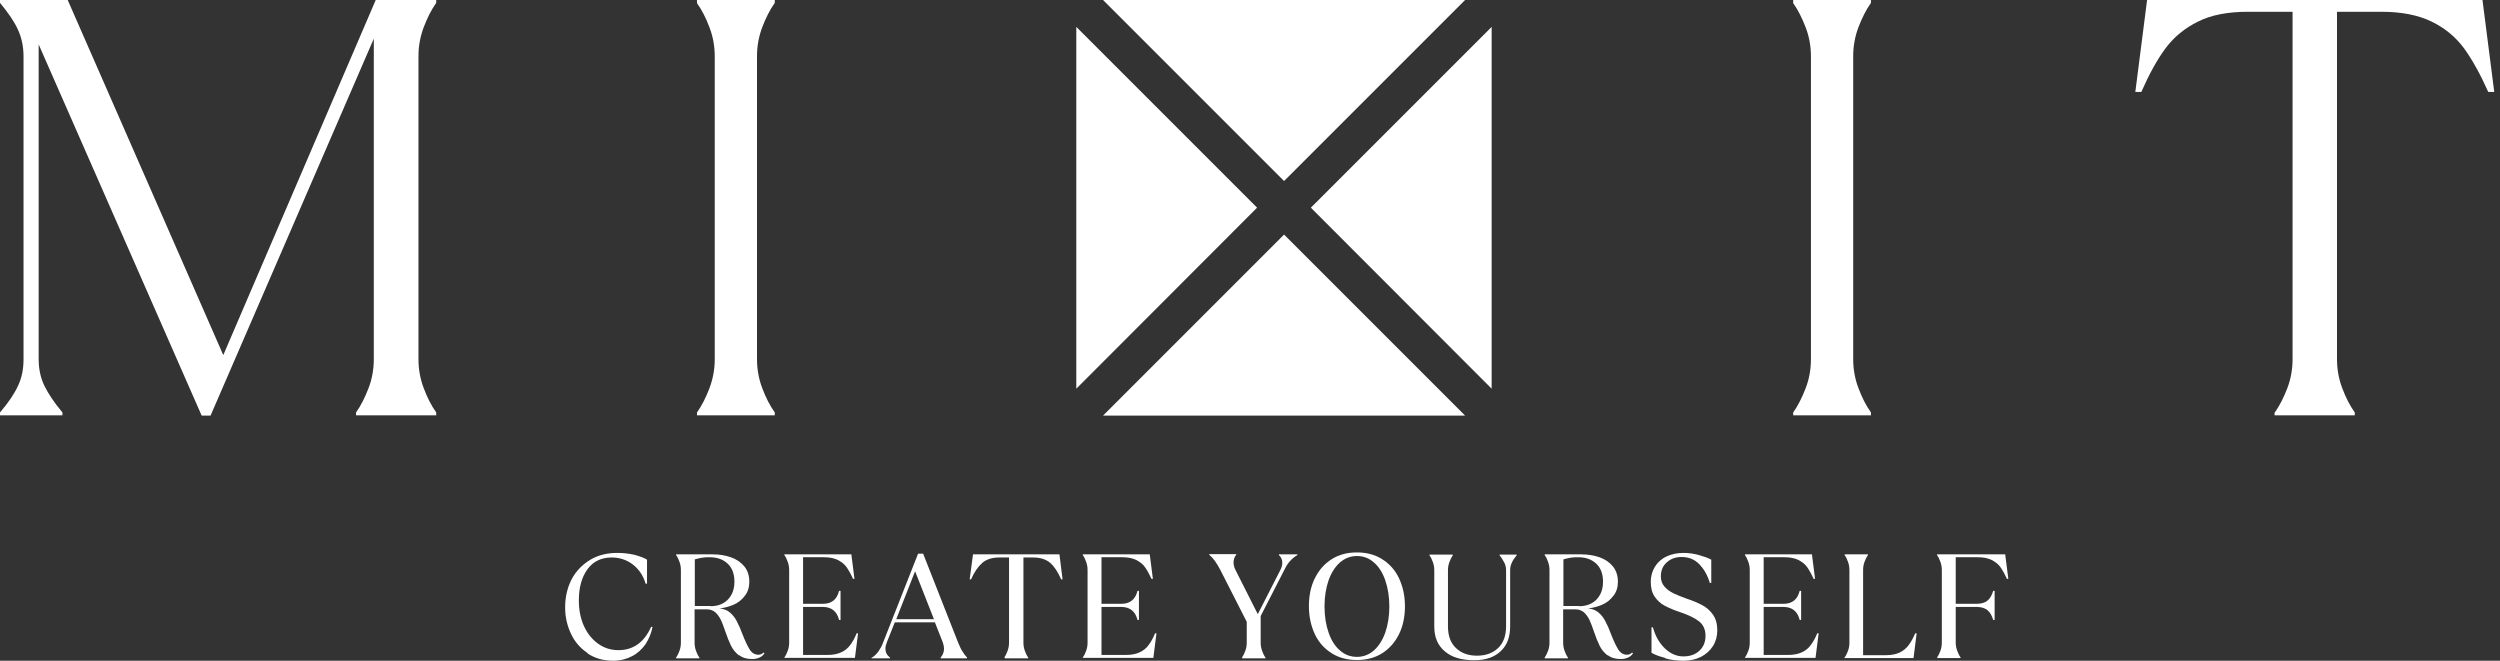
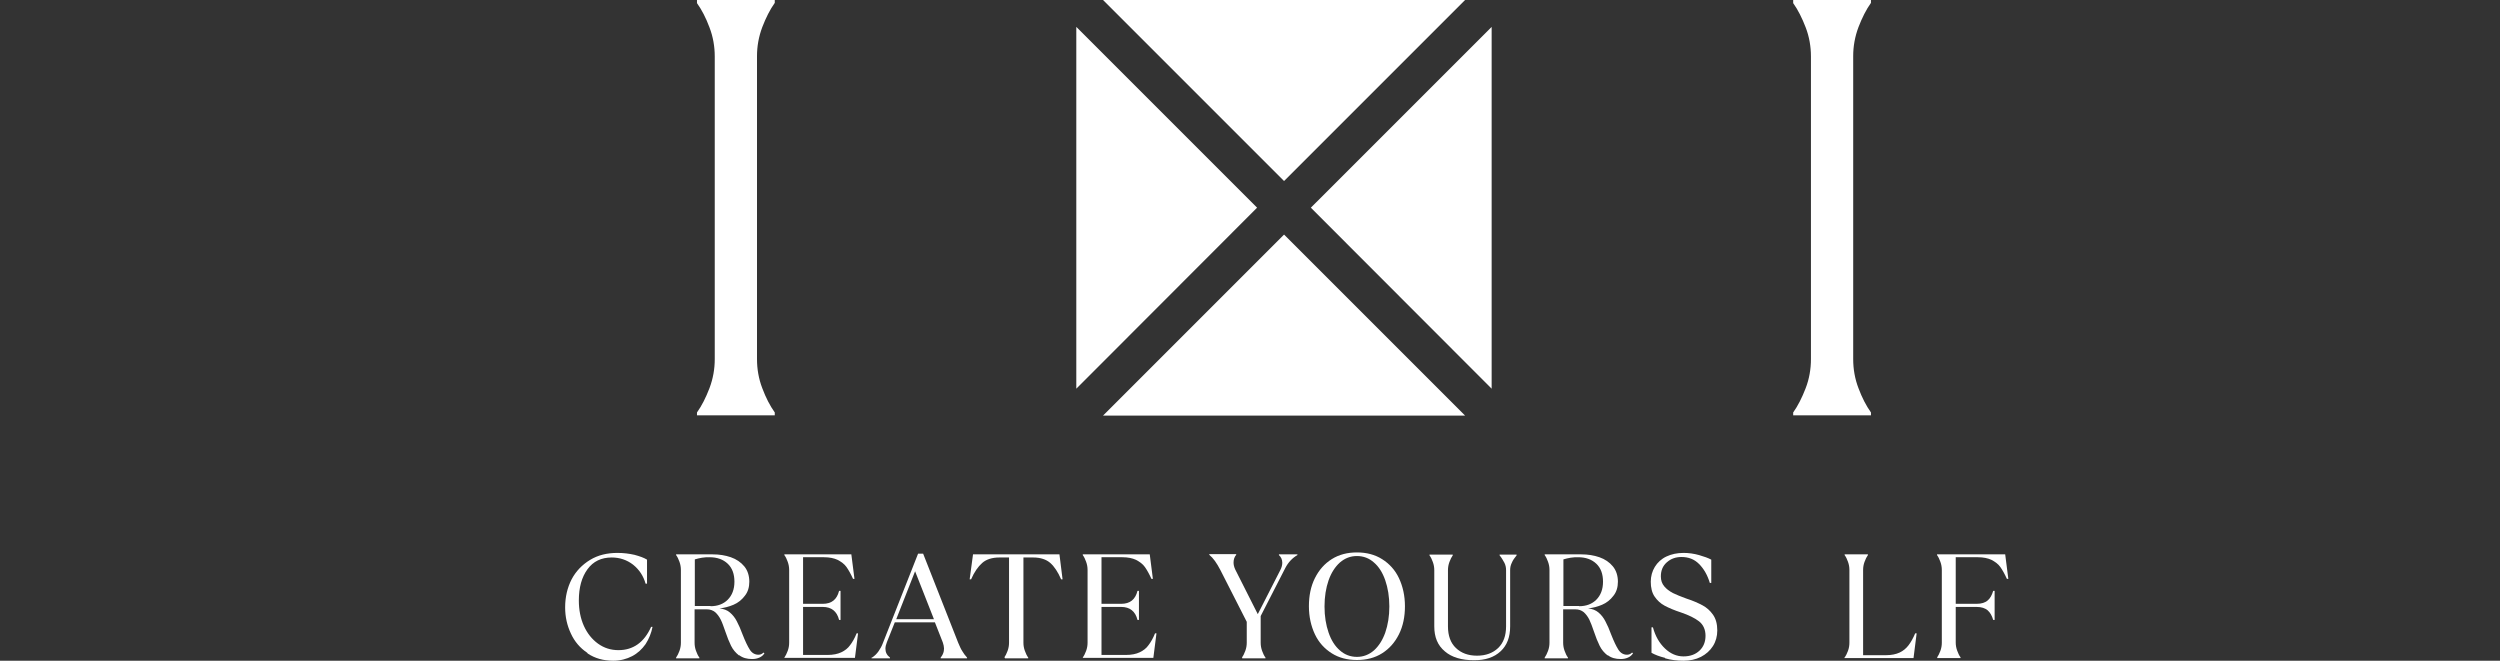
<svg xmlns="http://www.w3.org/2000/svg" width="140" height="37" viewBox="0 0 140 37" fill="none">
  <rect x="0" y="0" width="140" height="37" fill="#333333" stroke="none" />
-   <path d="M0 23.098C0.471 22.547 0.807 22.049 1.008 21.605C1.223 21.162 1.318 20.664 1.318 20.113V3.159C1.318 2.608 1.21 2.111 1.008 1.667C0.807 1.223 0.471 0.726 0 0.161V0H3.791L12.504 19.885L21.041 0H24.429V0.161C24.16 0.538 23.931 0.995 23.73 1.519C23.528 2.057 23.434 2.595 23.434 3.146V20.113C23.434 20.664 23.528 21.216 23.73 21.74C23.931 22.278 24.16 22.721 24.429 23.098V23.259H19.938V23.098C20.207 22.721 20.436 22.264 20.637 21.74C20.839 21.216 20.933 20.664 20.933 20.113V2.165L11.791 23.273H11.293L2.165 2.487V20.113C2.165 20.664 2.272 21.162 2.487 21.605C2.702 22.049 3.038 22.547 3.496 23.098V23.259H0V23.098Z" fill="white" />
  <path d="M39.031 23.098C39.3 22.721 39.529 22.264 39.73 21.74C39.932 21.202 40.026 20.664 40.026 20.113V3.16C40.026 2.608 39.932 2.057 39.73 1.533C39.529 0.995 39.3 0.551 39.031 0.175V3.05176e-05H43.387V0.161C43.118 0.538 42.89 0.995 42.688 1.519C42.486 2.057 42.392 2.595 42.392 3.146V20.113C42.392 20.664 42.486 21.216 42.688 21.74C42.89 22.278 43.118 22.721 43.387 23.098V23.259H39.031V23.098Z" fill="white" />
  <path d="M100.418 23.098C100.687 22.721 100.915 22.264 101.117 21.74C101.319 21.216 101.413 20.664 101.413 20.113V3.16C101.413 2.608 101.319 2.057 101.117 1.533C100.915 1.008 100.687 0.551 100.418 0.175V3.05176e-05H104.774V0.161C104.505 0.538 104.277 0.995 104.075 1.519C103.873 2.057 103.779 2.595 103.779 3.146V20.113C103.779 20.664 103.873 21.216 104.075 21.74C104.277 22.278 104.505 22.721 104.774 23.098V23.259H100.418V23.098Z" fill="white" />
-   <path d="M127.389 23.098C127.658 22.721 127.887 22.264 128.089 21.74C128.29 21.216 128.384 20.664 128.384 20.113V0.659H125.897C124.768 0.659 123.827 0.834 123.087 1.21C122.348 1.573 121.743 2.071 121.272 2.702C120.802 3.334 120.358 4.141 119.914 5.149H119.578L120.237 3.05176e-05H139.019L139.678 5.149H139.342C138.898 4.154 138.441 3.334 137.984 2.702C137.513 2.071 136.922 1.573 136.169 1.21C135.429 0.847 134.488 0.659 133.359 0.659H130.872V20.113C130.872 20.664 130.966 21.216 131.167 21.74C131.369 22.278 131.598 22.721 131.867 23.098V23.259H127.376V23.098H127.389Z" fill="white" />
  <path d="M32.885 36.556C32.482 36.287 32.173 35.924 31.971 35.481C31.756 35.024 31.648 34.54 31.648 34.015C31.648 33.437 31.769 32.913 32.011 32.442C32.253 31.985 32.603 31.622 33.047 31.353C33.49 31.084 34.001 30.963 34.579 30.963C34.929 30.963 35.238 31.004 35.534 31.071C35.83 31.152 36.058 31.232 36.233 31.34V32.684H36.152C36.031 32.254 35.803 31.904 35.453 31.622C35.104 31.353 34.7 31.219 34.257 31.219C33.679 31.219 33.221 31.434 32.899 31.878C32.576 32.321 32.415 32.899 32.415 33.625C32.415 34.15 32.509 34.634 32.697 35.05C32.885 35.467 33.154 35.803 33.49 36.045C33.827 36.287 34.203 36.408 34.633 36.408C35.453 36.408 36.072 35.978 36.462 35.104H36.542C36.475 35.454 36.341 35.776 36.152 36.072C35.951 36.355 35.709 36.583 35.4 36.745C35.09 36.906 34.741 37 34.337 37C33.786 37 33.316 36.865 32.912 36.597L32.885 36.556Z" fill="white" />
  <path d="M41.384 36.704C41.196 36.556 41.048 36.382 40.94 36.166C40.833 35.951 40.725 35.682 40.617 35.36C40.523 35.091 40.443 34.862 40.362 34.701C40.281 34.54 40.174 34.392 40.053 34.284C39.918 34.177 39.77 34.123 39.582 34.123H38.897V35.992C38.897 36.153 38.923 36.301 38.977 36.449C39.031 36.597 39.085 36.718 39.166 36.825V36.866H37.861V36.825C37.929 36.731 37.996 36.597 38.05 36.449C38.103 36.301 38.13 36.153 38.13 35.992V31.918C38.13 31.757 38.103 31.609 38.05 31.461C37.996 31.313 37.942 31.192 37.861 31.084V31.044H39.905C40.281 31.044 40.617 31.098 40.927 31.205C41.236 31.313 41.491 31.488 41.68 31.716C41.868 31.945 41.962 32.241 41.962 32.577C41.962 32.886 41.881 33.155 41.706 33.37C41.545 33.585 41.33 33.76 41.075 33.867C40.819 33.975 40.564 34.042 40.295 34.069C40.523 34.096 40.712 34.163 40.873 34.298C41.034 34.432 41.169 34.607 41.263 34.795C41.37 34.997 41.478 35.239 41.586 35.535C41.733 35.911 41.868 36.193 41.989 36.382C42.11 36.57 42.271 36.664 42.473 36.664C42.58 36.664 42.675 36.624 42.755 36.543L42.809 36.583C42.742 36.691 42.648 36.772 42.527 36.825C42.406 36.879 42.271 36.906 42.123 36.906C41.828 36.906 41.586 36.839 41.397 36.691L41.384 36.704ZM39.784 33.948C40.187 33.948 40.51 33.827 40.752 33.585C40.994 33.343 41.128 33.007 41.128 32.577C41.128 32.147 41.007 31.81 40.752 31.568C40.496 31.326 40.16 31.205 39.73 31.205C39.609 31.205 39.461 31.205 39.313 31.232C39.166 31.259 39.031 31.286 38.91 31.326V33.935H39.797L39.784 33.948Z" fill="white" />
  <path d="M43.924 36.825C43.991 36.731 44.058 36.597 44.112 36.449C44.166 36.301 44.193 36.153 44.193 35.992V31.918C44.193 31.757 44.166 31.609 44.112 31.461C44.058 31.313 44.005 31.192 43.924 31.084V31.044H47.675L47.85 32.415H47.769C47.648 32.147 47.527 31.931 47.406 31.757C47.285 31.582 47.11 31.461 46.908 31.353C46.707 31.259 46.451 31.205 46.142 31.205H44.972V33.814H46.075C46.572 33.814 46.868 33.572 46.989 33.088H47.07V34.715H46.989C46.868 34.23 46.559 33.988 46.075 33.988H44.972V36.677H46.344C46.653 36.677 46.908 36.624 47.11 36.529C47.312 36.435 47.487 36.301 47.608 36.126C47.742 35.951 47.863 35.736 47.971 35.467H48.051L47.877 36.839H43.924V36.798V36.825Z" fill="white" />
  <path d="M48.832 36.825C48.98 36.731 49.1 36.61 49.195 36.476C49.289 36.341 49.383 36.18 49.45 35.992L51.413 31.004H51.695L53.658 35.992C53.739 36.18 53.806 36.341 53.887 36.462C53.954 36.583 54.048 36.704 54.156 36.825V36.866H52.677V36.825C52.677 36.825 52.784 36.691 52.811 36.597C52.852 36.503 52.865 36.408 52.865 36.314C52.865 36.22 52.838 36.099 52.798 35.978L52.354 34.849H50.109L49.665 35.965C49.611 36.099 49.584 36.22 49.584 36.328C49.584 36.529 49.665 36.691 49.84 36.825V36.866H48.805V36.825H48.832ZM51.252 31.972L50.19 34.674H52.3L51.238 31.972H51.252Z" fill="white" />
  <path d="M56.237 36.825C56.304 36.731 56.371 36.597 56.425 36.449C56.479 36.301 56.506 36.153 56.506 35.992V31.219H55.968C55.551 31.219 55.228 31.326 55 31.528C54.771 31.73 54.556 32.039 54.382 32.442H54.301L54.489 31.044H59.329L59.504 32.442H59.423C59.248 32.039 59.047 31.73 58.818 31.528C58.59 31.326 58.267 31.219 57.85 31.219H57.312V35.992C57.312 36.153 57.339 36.301 57.393 36.449C57.447 36.597 57.501 36.718 57.581 36.825V36.866H56.277V36.825H56.237Z" fill="white" />
  <path d="M60.635 36.825C60.702 36.731 60.769 36.597 60.823 36.449C60.877 36.301 60.904 36.153 60.904 35.992V31.918C60.904 31.757 60.877 31.609 60.823 31.461C60.769 31.313 60.715 31.192 60.635 31.084V31.044H64.386L64.561 32.415H64.48C64.359 32.147 64.238 31.931 64.117 31.757C63.996 31.582 63.821 31.461 63.62 31.353C63.418 31.259 63.162 31.205 62.853 31.205H61.684V33.814H62.786C63.283 33.814 63.579 33.572 63.7 33.088H63.781V34.715H63.7C63.579 34.23 63.27 33.988 62.786 33.988H61.684V36.677H63.055C63.364 36.677 63.62 36.624 63.821 36.529C64.023 36.435 64.198 36.301 64.319 36.126C64.453 35.951 64.574 35.736 64.682 35.467H64.762L64.588 36.839H60.635V36.798V36.825Z" fill="white" />
  <path d="M69.549 36.825C69.616 36.731 69.684 36.597 69.737 36.449C69.791 36.301 69.818 36.153 69.818 35.992V34.822L68.339 31.918C68.138 31.528 67.936 31.246 67.721 31.071V31.031H69.227V31.071C69.132 31.178 69.079 31.326 69.079 31.501C69.079 31.622 69.106 31.743 69.173 31.891L70.436 34.392L71.687 31.945C71.767 31.797 71.808 31.649 71.808 31.515C71.808 31.34 71.741 31.192 71.62 31.084V31.044H72.655V31.084C72.373 31.246 72.144 31.488 71.983 31.797L70.598 34.499V35.992C70.598 36.153 70.625 36.301 70.678 36.449C70.732 36.597 70.786 36.718 70.867 36.825V36.866H69.563V36.825H69.549Z" fill="white" />
  <path d="M74.576 36.583C74.173 36.328 73.85 35.978 73.635 35.521C73.42 35.064 73.299 34.54 73.299 33.948C73.299 33.356 73.406 32.832 73.635 32.375C73.864 31.918 74.173 31.568 74.576 31.313C74.979 31.058 75.45 30.936 75.988 30.936C76.525 30.936 76.996 31.058 77.399 31.313C77.803 31.568 78.126 31.918 78.341 32.375C78.556 32.832 78.677 33.356 78.677 33.948C78.677 34.54 78.569 35.064 78.341 35.521C78.112 35.978 77.803 36.328 77.399 36.583C76.996 36.839 76.525 36.96 75.988 36.96C75.45 36.96 74.979 36.839 74.576 36.583ZM76.942 36.422C77.211 36.18 77.426 35.844 77.574 35.427C77.722 34.997 77.803 34.513 77.803 33.962C77.803 33.41 77.722 32.926 77.574 32.496C77.426 32.066 77.211 31.73 76.942 31.501C76.673 31.259 76.351 31.138 75.988 31.138C75.625 31.138 75.316 31.259 75.033 31.501C74.764 31.743 74.549 32.079 74.401 32.496C74.253 32.926 74.173 33.41 74.173 33.962C74.173 34.513 74.253 34.997 74.401 35.427C74.549 35.857 74.764 36.193 75.033 36.422C75.302 36.664 75.625 36.785 75.988 36.785C76.351 36.785 76.66 36.664 76.942 36.422Z" fill="white" />
  <path d="M80.911 36.476C80.508 36.14 80.32 35.682 80.32 35.077V31.931C80.32 31.77 80.293 31.622 80.239 31.474C80.185 31.326 80.131 31.205 80.051 31.098V31.058H81.355V31.098C81.288 31.192 81.221 31.326 81.167 31.474C81.113 31.622 81.086 31.77 81.086 31.931V35.077C81.086 35.602 81.234 36.005 81.53 36.288C81.826 36.57 82.215 36.718 82.713 36.718C83.21 36.718 83.6 36.57 83.896 36.288C84.192 36.005 84.34 35.602 84.34 35.077V31.931C84.34 31.784 84.313 31.649 84.246 31.515C84.178 31.394 84.098 31.246 83.977 31.098V31.058H84.931V31.098C84.81 31.246 84.716 31.38 84.662 31.515C84.595 31.649 84.568 31.784 84.568 31.931V35.077C84.568 35.682 84.393 36.14 84.03 36.476C83.667 36.812 83.183 36.973 82.552 36.973C81.852 36.973 81.301 36.812 80.911 36.476Z" fill="white" />
  <path d="M90.025 36.704C89.836 36.556 89.688 36.382 89.581 36.166C89.473 35.951 89.366 35.682 89.258 35.36C89.164 35.091 89.083 34.862 89.003 34.701C88.922 34.54 88.814 34.392 88.693 34.284C88.559 34.177 88.411 34.123 88.223 34.123H87.537V35.992C87.537 36.153 87.564 36.301 87.618 36.449C87.672 36.597 87.725 36.718 87.806 36.825V36.866H86.502V36.825C86.569 36.731 86.636 36.597 86.69 36.449C86.744 36.301 86.771 36.153 86.771 35.992V31.918C86.771 31.757 86.744 31.609 86.69 31.461C86.636 31.313 86.583 31.192 86.502 31.084V31.044H88.546C88.922 31.044 89.258 31.098 89.567 31.205C89.877 31.313 90.132 31.488 90.32 31.716C90.508 31.945 90.603 32.241 90.603 32.577C90.603 32.886 90.522 33.155 90.347 33.37C90.186 33.585 89.971 33.76 89.715 33.867C89.46 33.975 89.204 34.042 88.935 34.069C89.164 34.096 89.352 34.163 89.514 34.298C89.675 34.432 89.809 34.607 89.903 34.795C90.011 34.997 90.119 35.239 90.226 35.535C90.374 35.911 90.508 36.193 90.629 36.382C90.751 36.57 90.912 36.664 91.114 36.664C91.221 36.664 91.315 36.624 91.396 36.543L91.45 36.583C91.382 36.691 91.288 36.772 91.167 36.825C91.046 36.879 90.912 36.906 90.764 36.906C90.468 36.906 90.226 36.839 90.038 36.691L90.025 36.704ZM88.424 33.948C88.828 33.948 89.15 33.827 89.393 33.585C89.635 33.343 89.769 33.007 89.769 32.577C89.769 32.147 89.648 31.81 89.393 31.568C89.137 31.326 88.801 31.205 88.371 31.205C88.25 31.205 88.102 31.205 87.954 31.232C87.806 31.259 87.672 31.286 87.551 31.326V33.935H88.438L88.424 33.948Z" fill="white" />
  <path d="M93.237 36.839C92.914 36.758 92.672 36.664 92.484 36.556V35.131H92.564C92.699 35.629 92.927 36.019 93.237 36.314C93.546 36.61 93.895 36.758 94.272 36.758C94.648 36.758 94.944 36.65 95.173 36.435C95.401 36.22 95.509 35.938 95.509 35.602C95.509 35.266 95.388 34.983 95.146 34.795C94.904 34.607 94.568 34.446 94.137 34.298C93.761 34.177 93.452 34.042 93.223 33.921C92.995 33.8 92.806 33.625 92.659 33.41C92.511 33.195 92.443 32.913 92.443 32.577C92.443 32.267 92.524 31.985 92.672 31.743C92.82 31.501 93.035 31.299 93.317 31.165C93.6 31.031 93.922 30.963 94.285 30.963C94.568 30.963 94.863 31.004 95.146 31.084C95.428 31.165 95.657 31.246 95.831 31.34V32.644H95.751C95.616 32.2 95.415 31.851 95.146 31.582C94.877 31.313 94.554 31.192 94.164 31.192C93.842 31.192 93.573 31.286 93.344 31.488C93.116 31.689 93.008 31.945 93.008 32.281C93.008 32.51 93.075 32.684 93.196 32.832C93.317 32.98 93.479 33.101 93.68 33.209C93.882 33.303 94.124 33.41 94.433 33.518C94.81 33.639 95.105 33.773 95.334 33.894C95.562 34.015 95.764 34.19 95.925 34.419C96.087 34.647 96.168 34.943 96.168 35.306C96.168 35.629 96.087 35.924 95.925 36.18C95.764 36.435 95.536 36.637 95.253 36.785C94.957 36.933 94.635 37 94.272 37C93.909 37 93.573 36.96 93.25 36.865L93.237 36.839Z" fill="white" />
-   <path d="M97.717 36.825C97.784 36.731 97.851 36.597 97.905 36.449C97.959 36.301 97.986 36.153 97.986 35.992V31.918C97.986 31.757 97.959 31.609 97.905 31.461C97.851 31.313 97.797 31.192 97.717 31.084V31.044H101.468L101.643 32.415H101.562C101.441 32.147 101.32 31.931 101.199 31.757C101.078 31.582 100.903 31.461 100.702 31.353C100.5 31.259 100.244 31.205 99.935 31.205H98.766V33.814H99.868C100.365 33.814 100.661 33.572 100.782 33.088H100.863V34.715H100.782C100.661 34.23 100.352 33.988 99.868 33.988H98.766V36.677H100.137C100.446 36.677 100.702 36.624 100.903 36.529C101.105 36.435 101.28 36.301 101.401 36.126C101.535 35.951 101.656 35.736 101.764 35.467H101.844L101.67 36.839H97.717V36.798V36.825Z" fill="white" />
  <path d="M103.299 36.825C103.366 36.731 103.433 36.597 103.487 36.449C103.541 36.301 103.567 36.153 103.567 35.992V31.918C103.567 31.757 103.541 31.609 103.487 31.461C103.433 31.313 103.379 31.192 103.299 31.084V31.044H104.603V31.084C104.536 31.178 104.468 31.313 104.415 31.461C104.361 31.609 104.334 31.757 104.334 31.918V36.691H105.611C105.92 36.691 106.176 36.637 106.377 36.543C106.579 36.449 106.74 36.314 106.875 36.14C107.009 35.965 107.13 35.75 107.251 35.467H107.332L107.157 36.852H103.285V36.812L103.299 36.825Z" fill="white" />
  <path d="M108.473 36.825C108.54 36.731 108.607 36.597 108.661 36.449C108.715 36.301 108.742 36.153 108.742 35.992V31.918C108.742 31.757 108.715 31.609 108.661 31.461C108.607 31.313 108.553 31.192 108.473 31.084V31.044H112.291L112.466 32.415H112.385C112.264 32.147 112.143 31.931 112.022 31.757C111.901 31.582 111.726 31.461 111.525 31.353C111.323 31.259 111.067 31.205 110.758 31.205H109.521V33.814H110.691C110.96 33.814 111.175 33.746 111.309 33.625C111.457 33.504 111.551 33.316 111.619 33.088H111.699V34.715H111.619C111.551 34.486 111.457 34.311 111.309 34.177C111.162 34.056 110.96 33.988 110.691 33.988H109.521V35.978C109.521 36.14 109.548 36.288 109.602 36.435C109.656 36.583 109.71 36.704 109.79 36.812V36.852H108.486V36.812L108.473 36.825Z" fill="white" />
  <path d="M82.044 6.10352e-05H61.77L71.907 10.137L82.044 6.10352e-05Z" fill="white" />
  <path d="M70.397 11.63L60.273 1.506V21.767L70.397 11.63Z" fill="white" />
  <path d="M71.907 13.136L61.77 23.273H82.044L71.907 13.136Z" fill="white" />
  <path d="M73.408 11.63L83.532 21.767V1.506L73.408 11.63Z" fill="white" />
</svg>